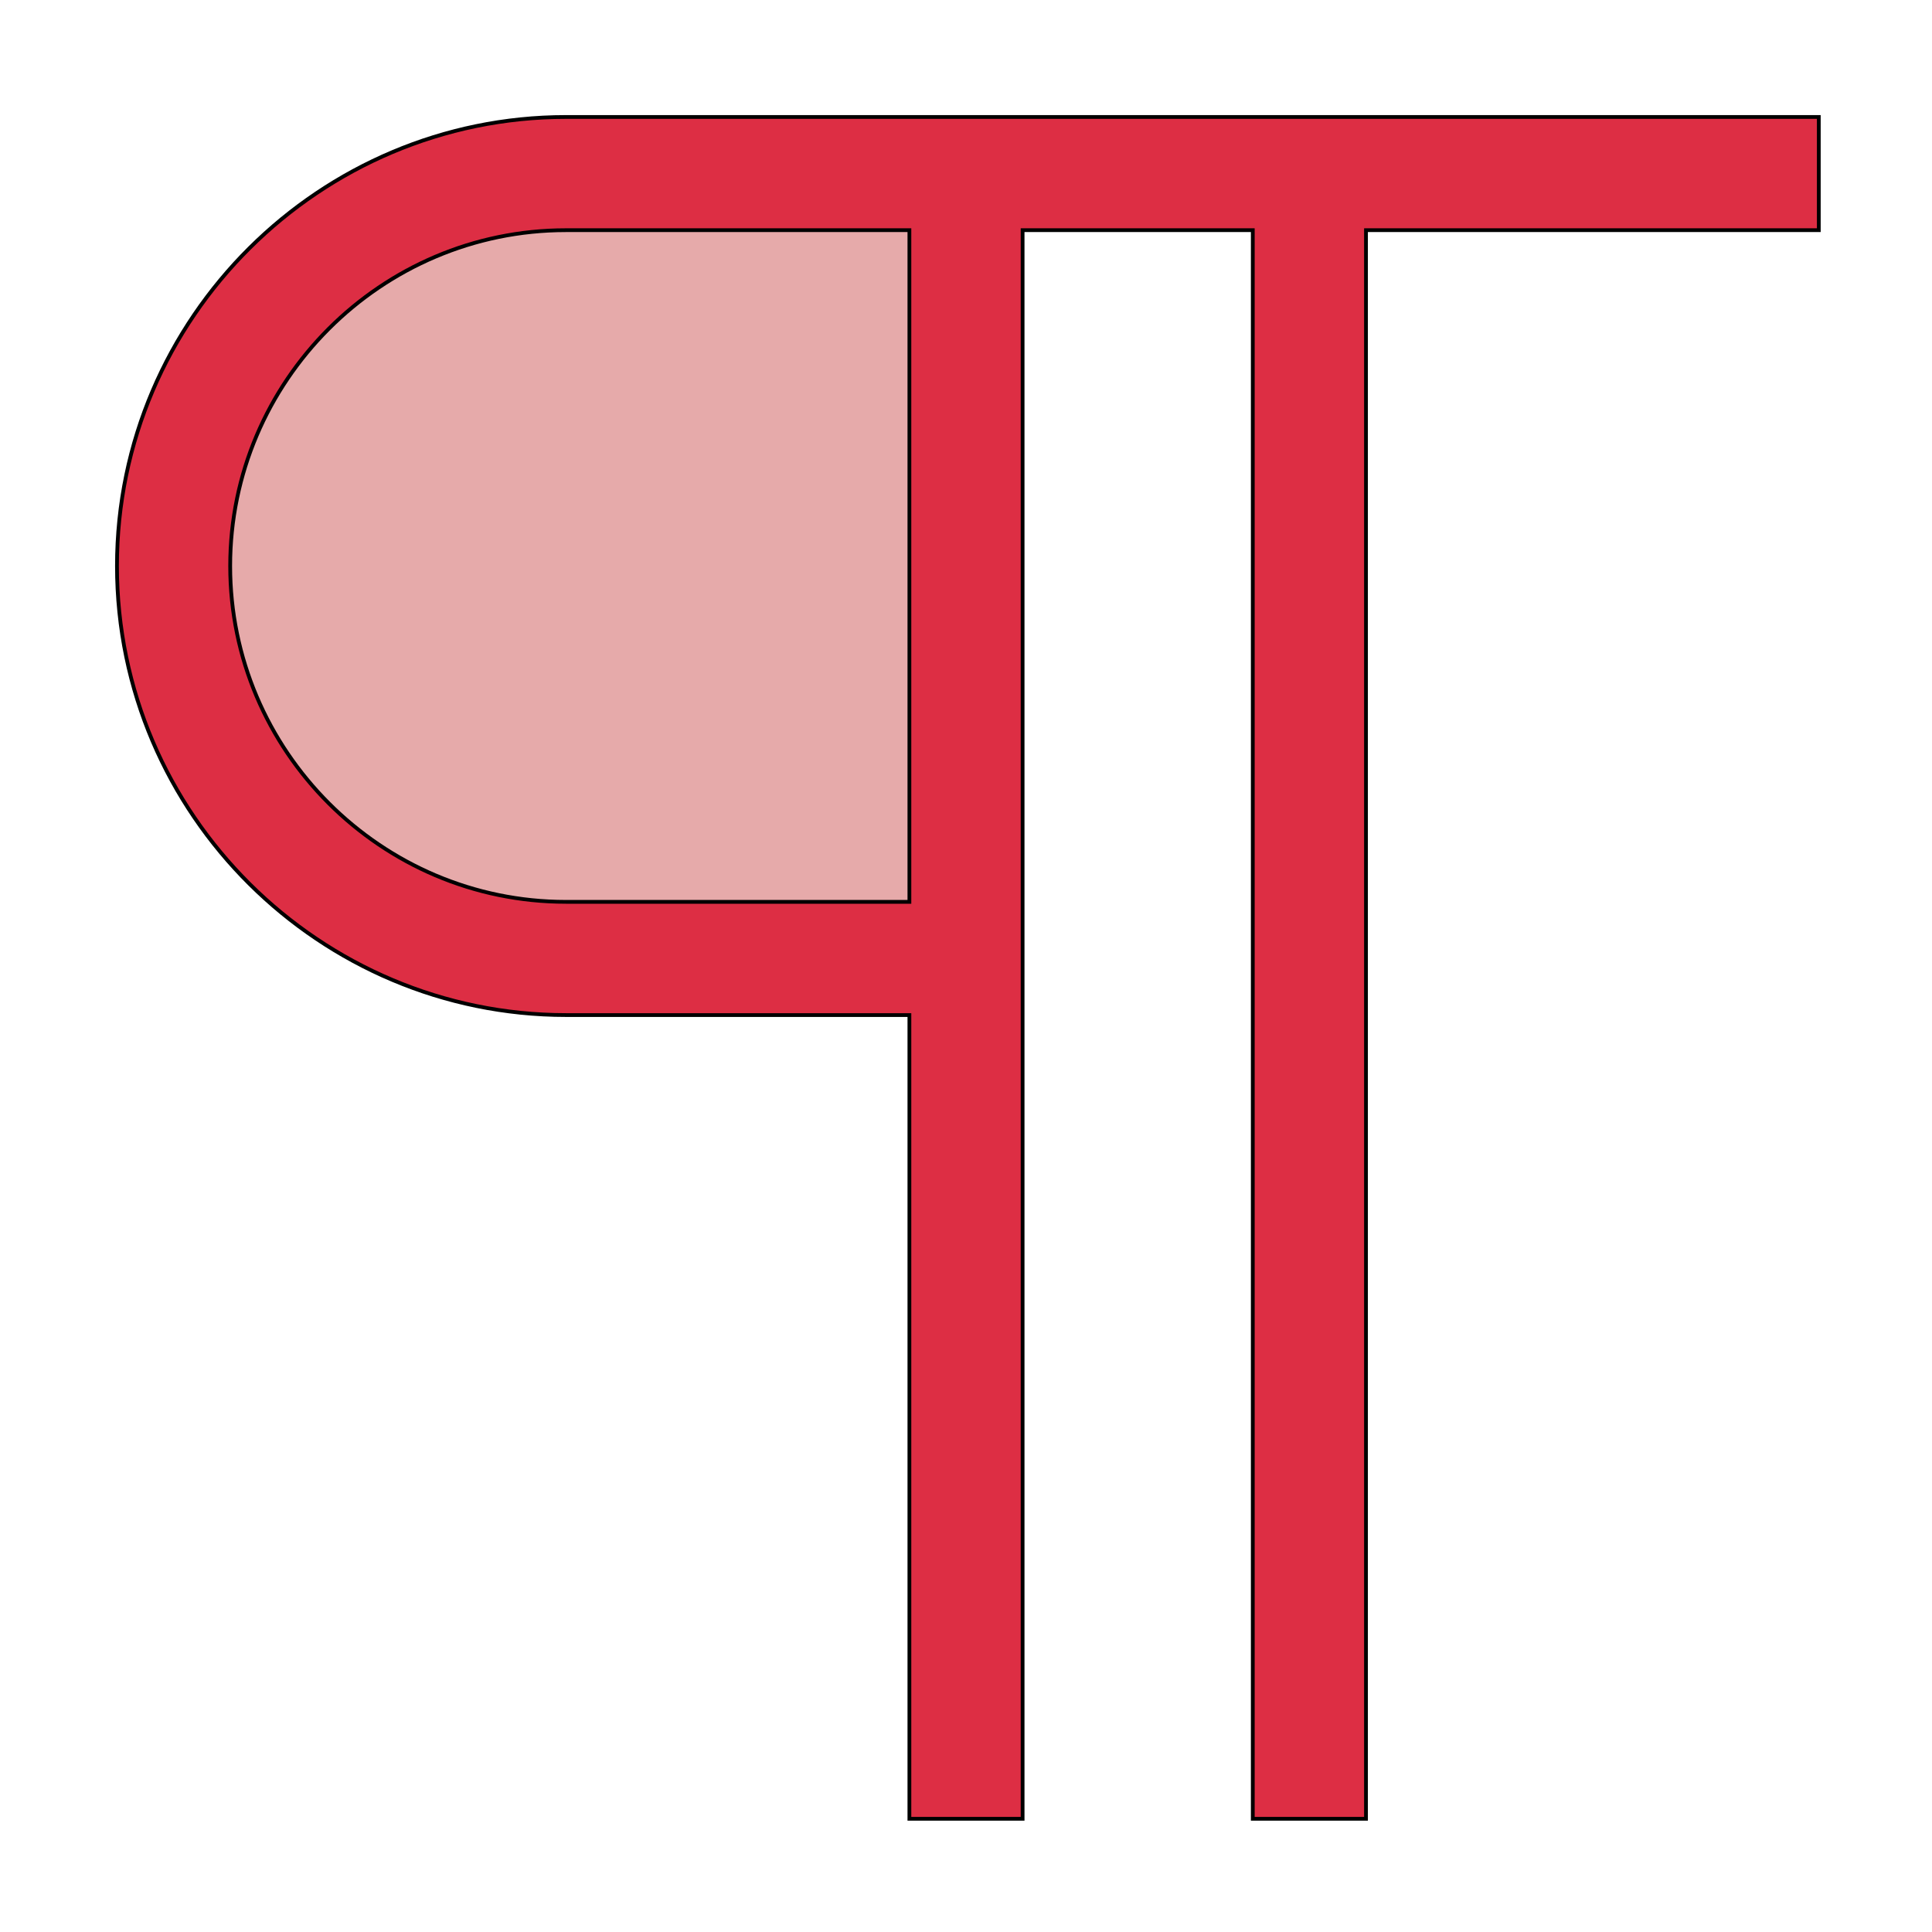
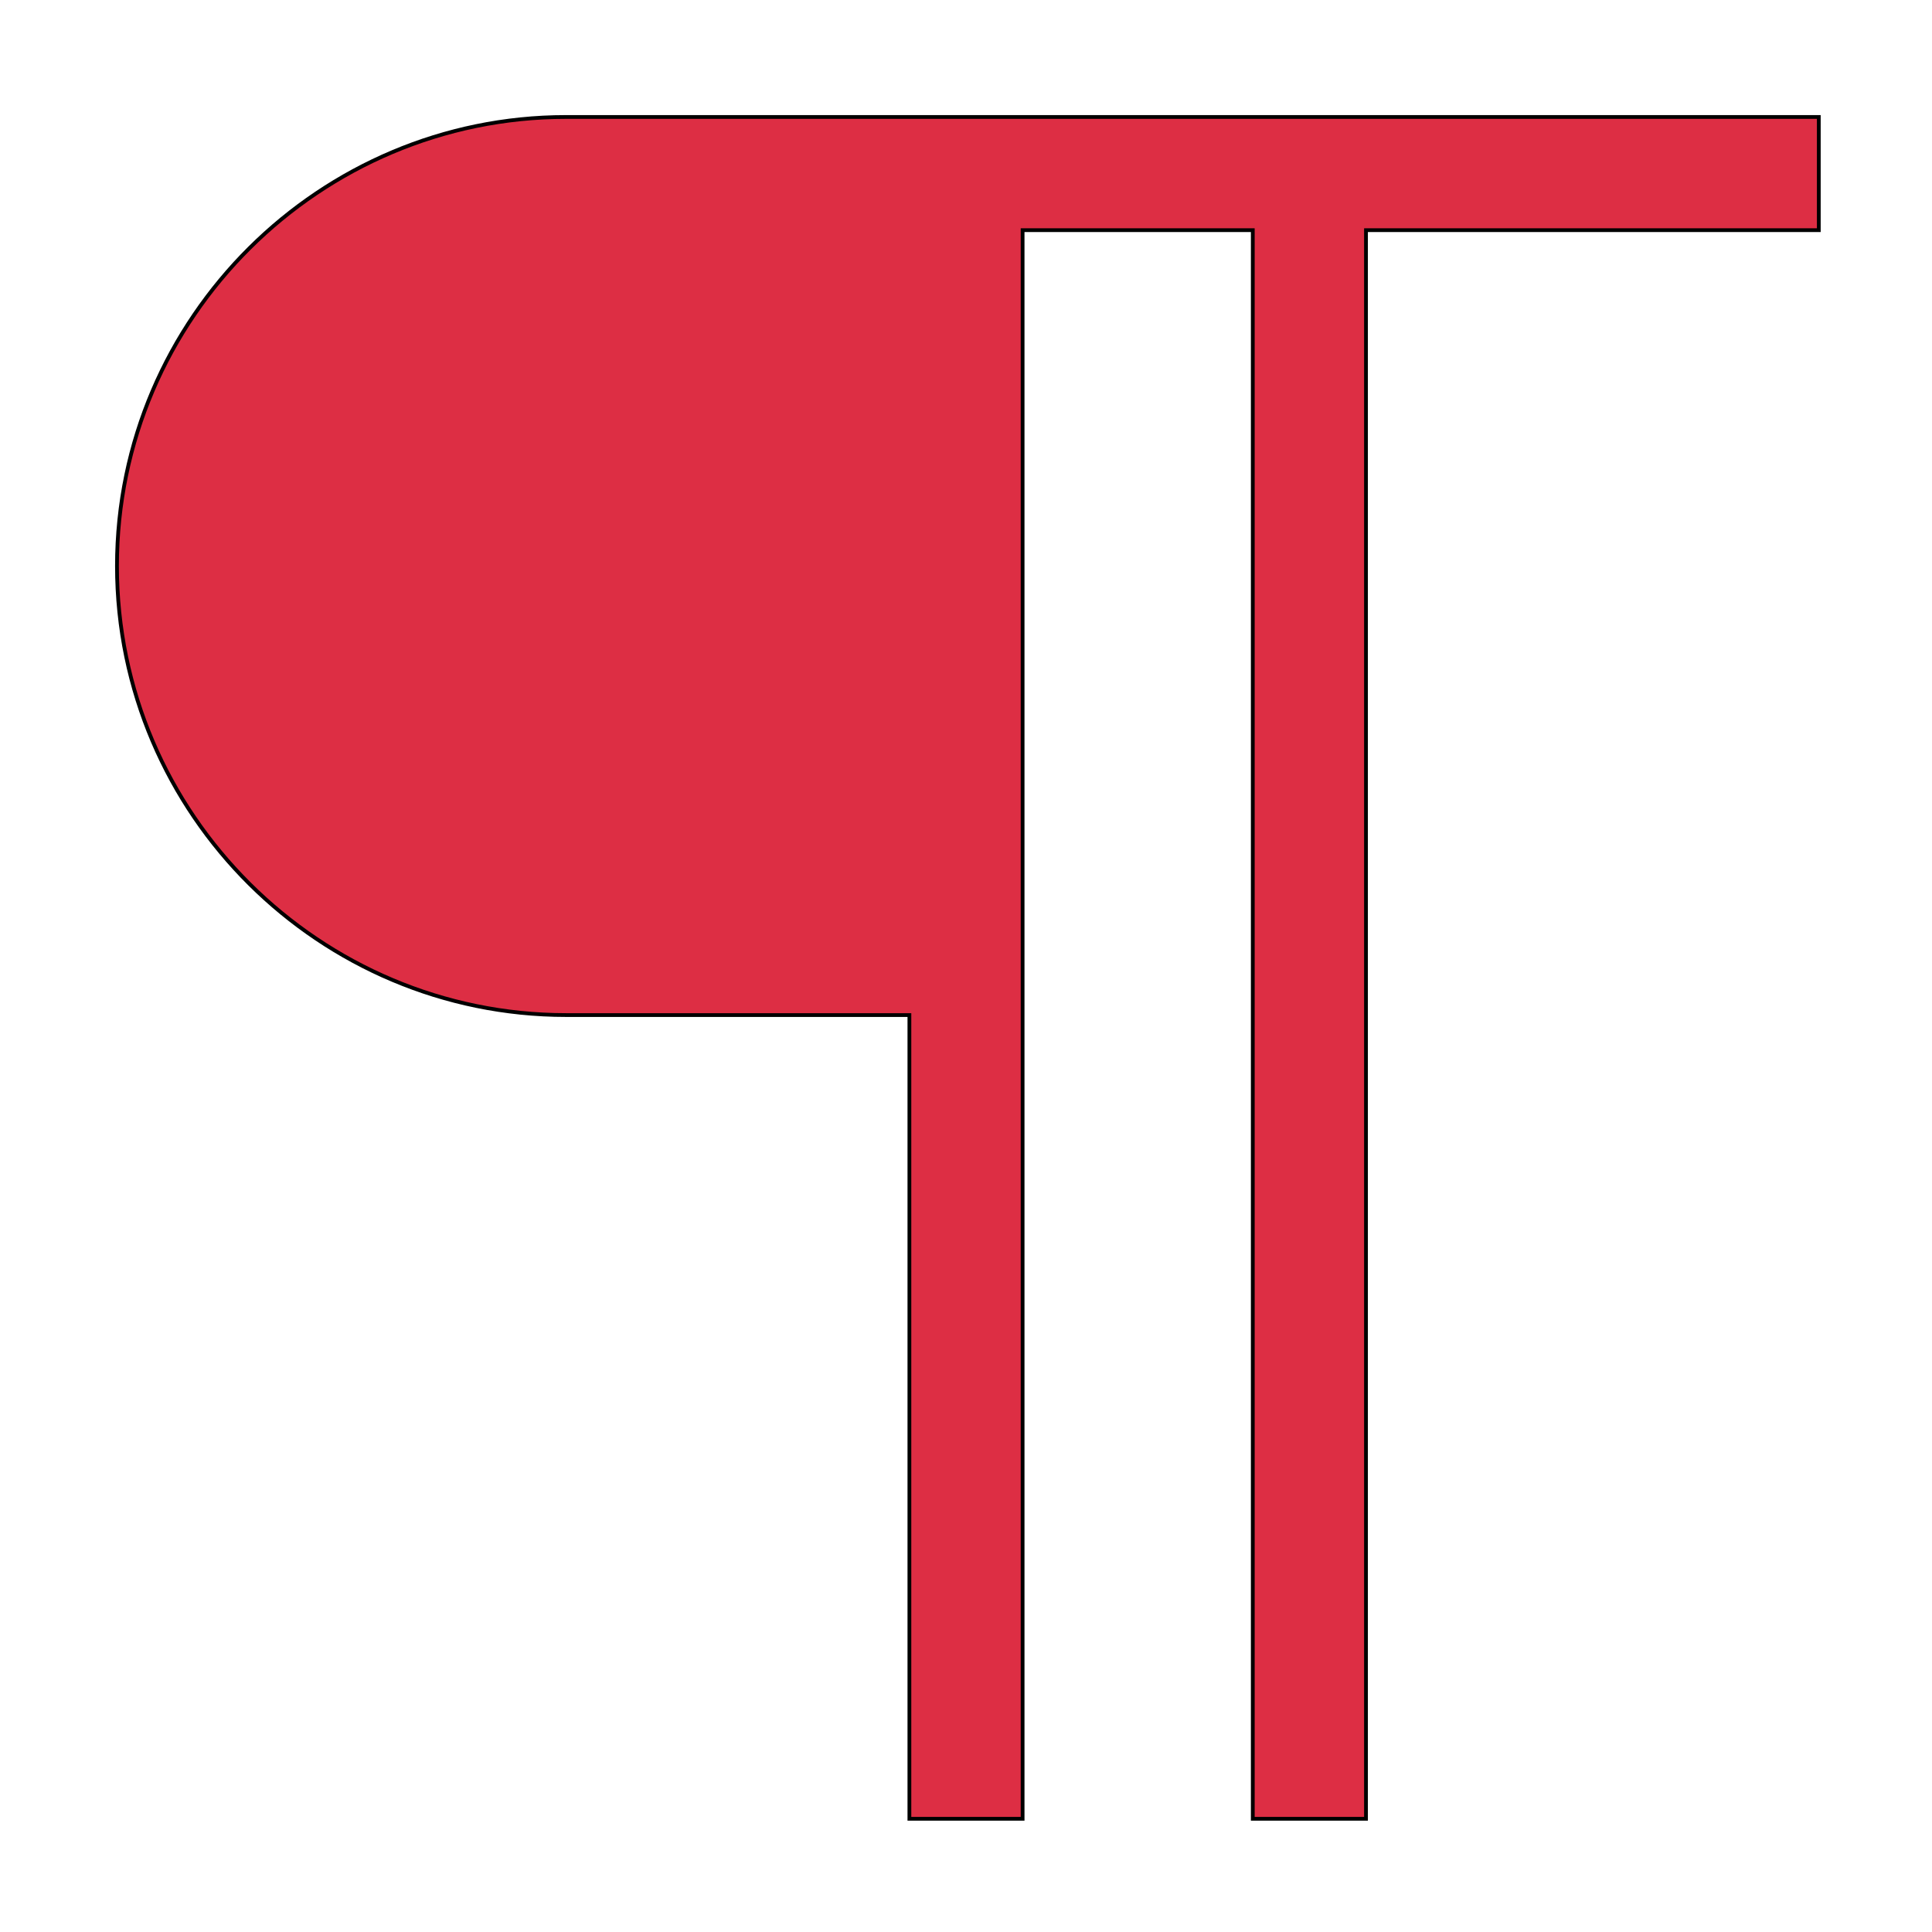
<svg xmlns="http://www.w3.org/2000/svg" id="th_the_paragraph" width="100%" height="100%" version="1.1" preserveAspectRatio="xMidYMin slice" data-uid="the_paragraph" data-keyword="the_paragraph" viewBox="0 0 512 512" data-colors="[&quot;#dd2e44&quot;,&quot;#e6aaaa&quot;]">
  <defs id="SvgjsDefs60202" />
  <path id="th_the_paragraph_0" d="M482 31L150 31C85 31 31 84 31 150C31 216 85 269 150 269L241 269L241 482L271 482L271 61L332 61L332 482L362 482L362 61L482 61Z " fill-rule="evenodd" fill="#dd2e44" stroke-width="1" stroke="#000000" />
-   <path id="th_the_paragraph_1" d="M241 239L150 239C101 239 61 199 61 150C61 101 101 61 150 61L241 61Z " fill-rule="evenodd" fill="#e6aaaa" stroke-width="1" stroke="#000000" />
</svg>